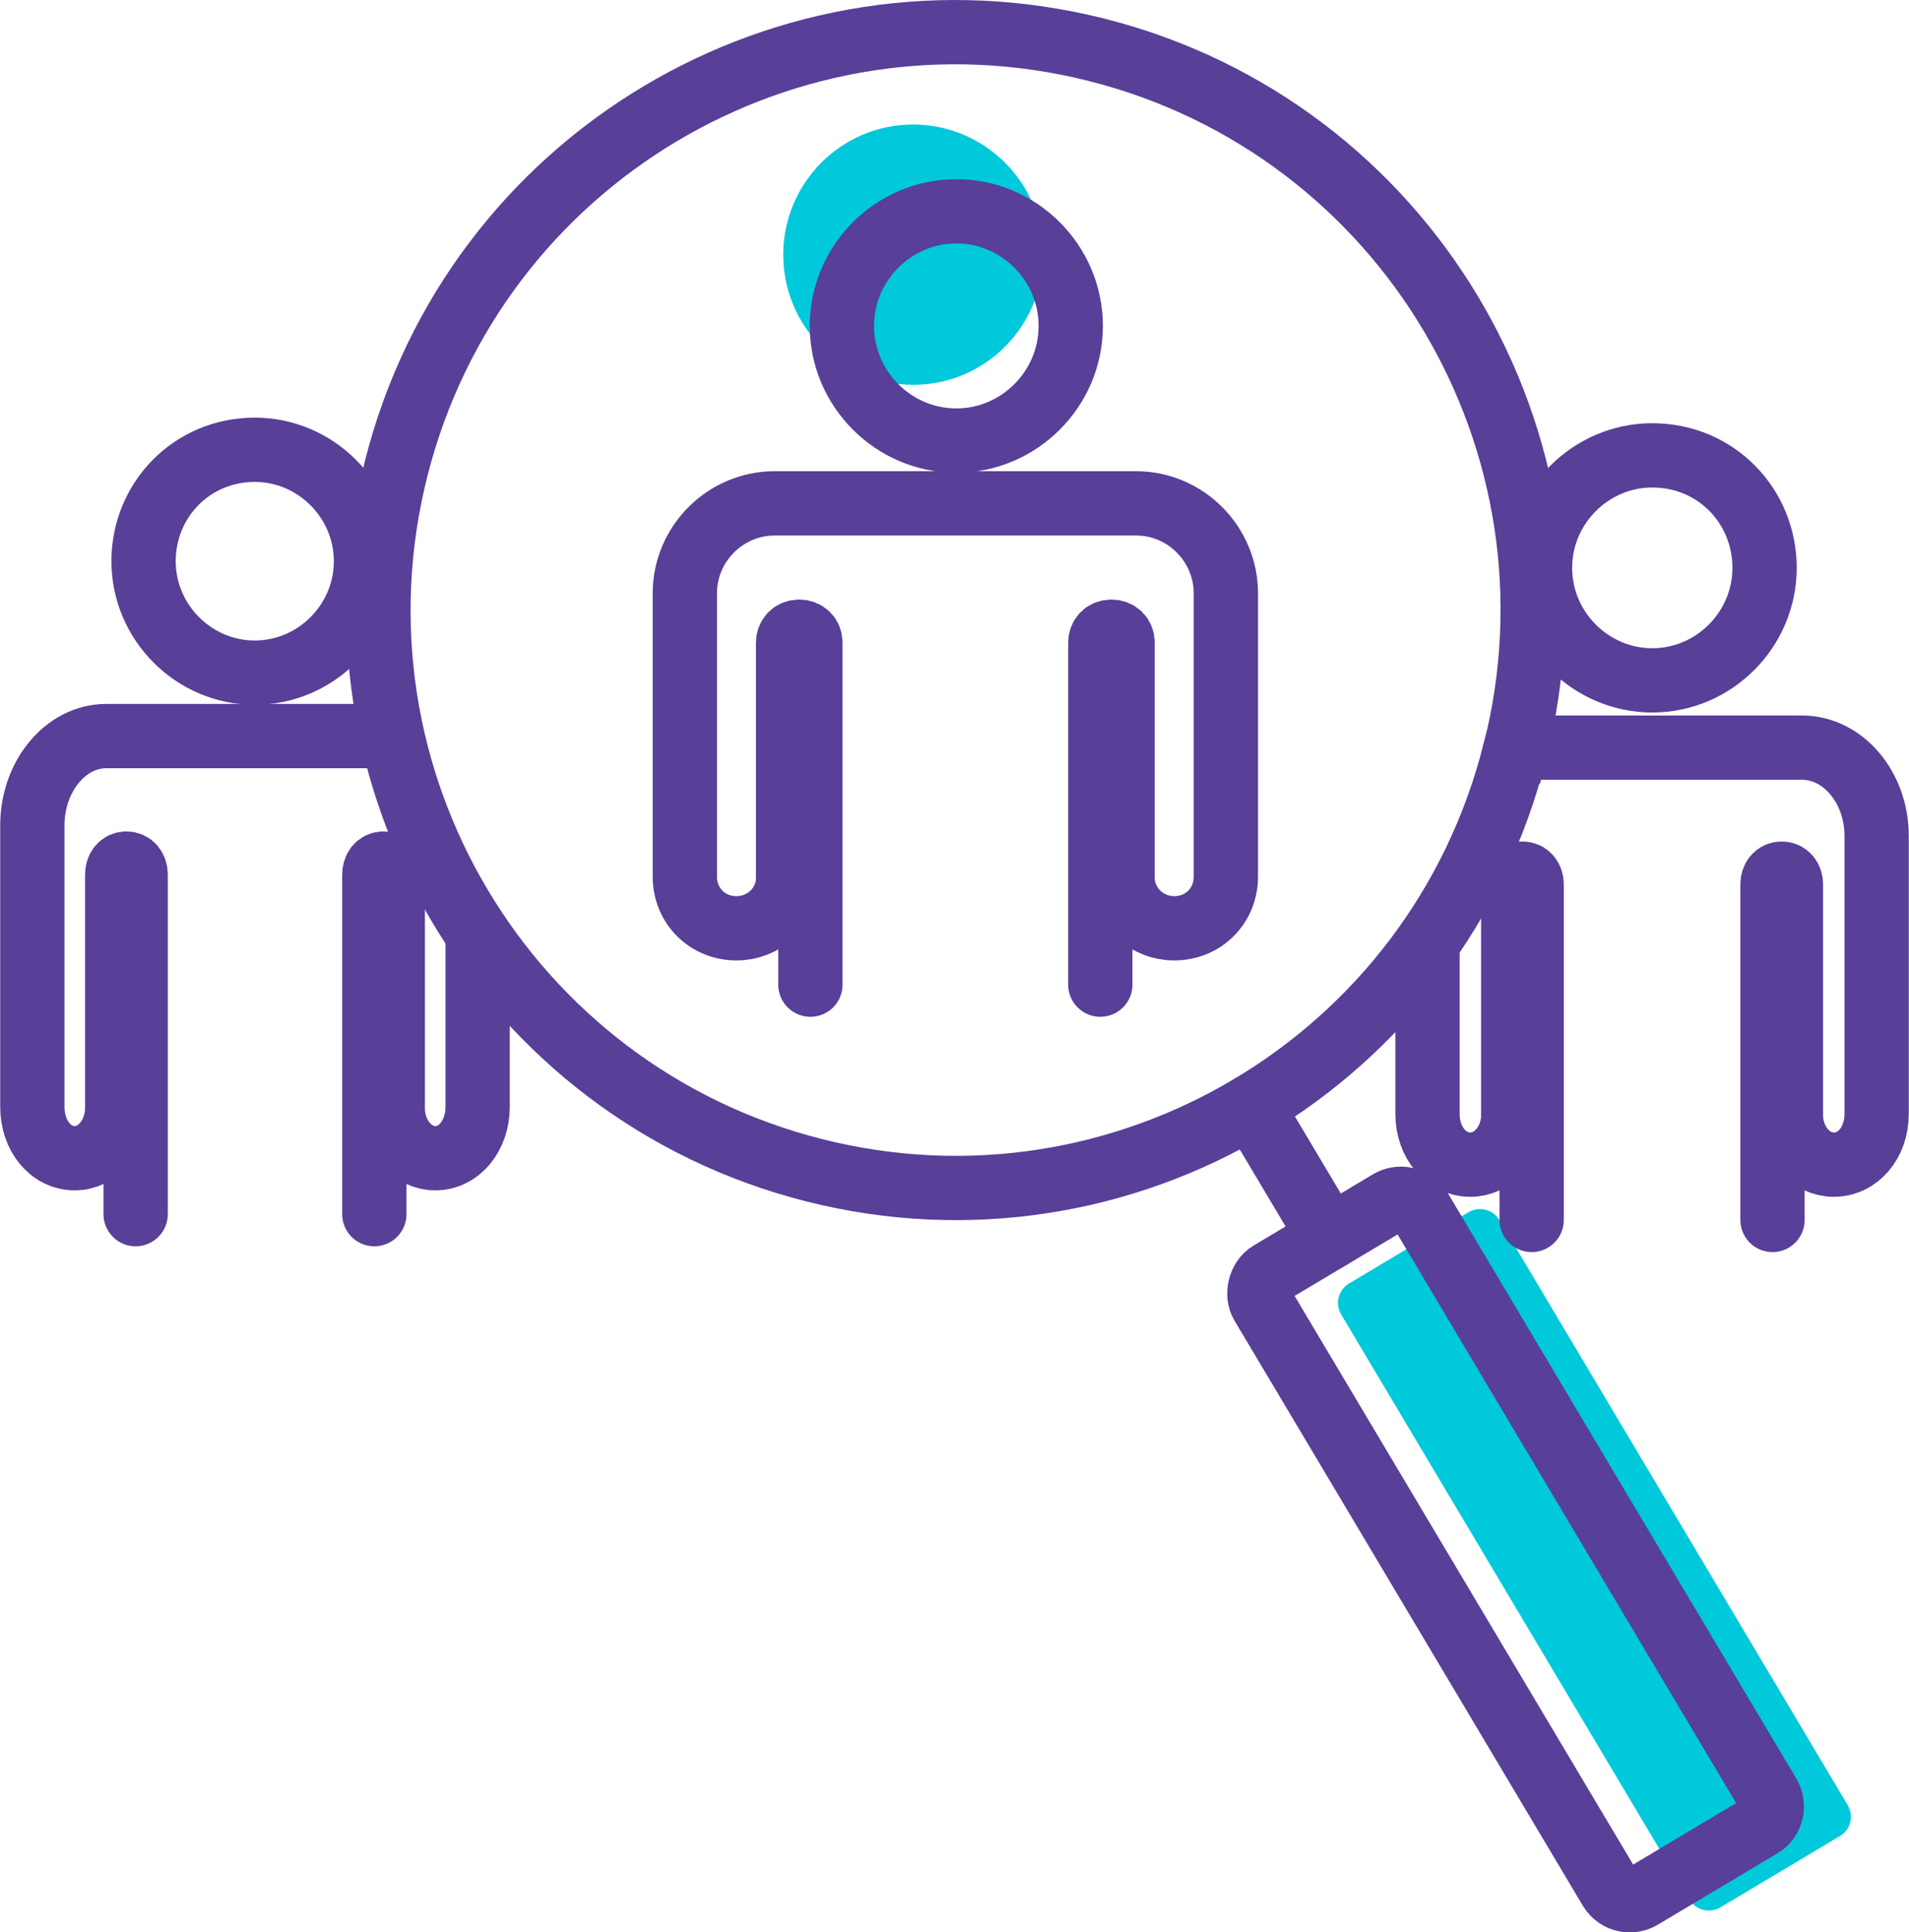
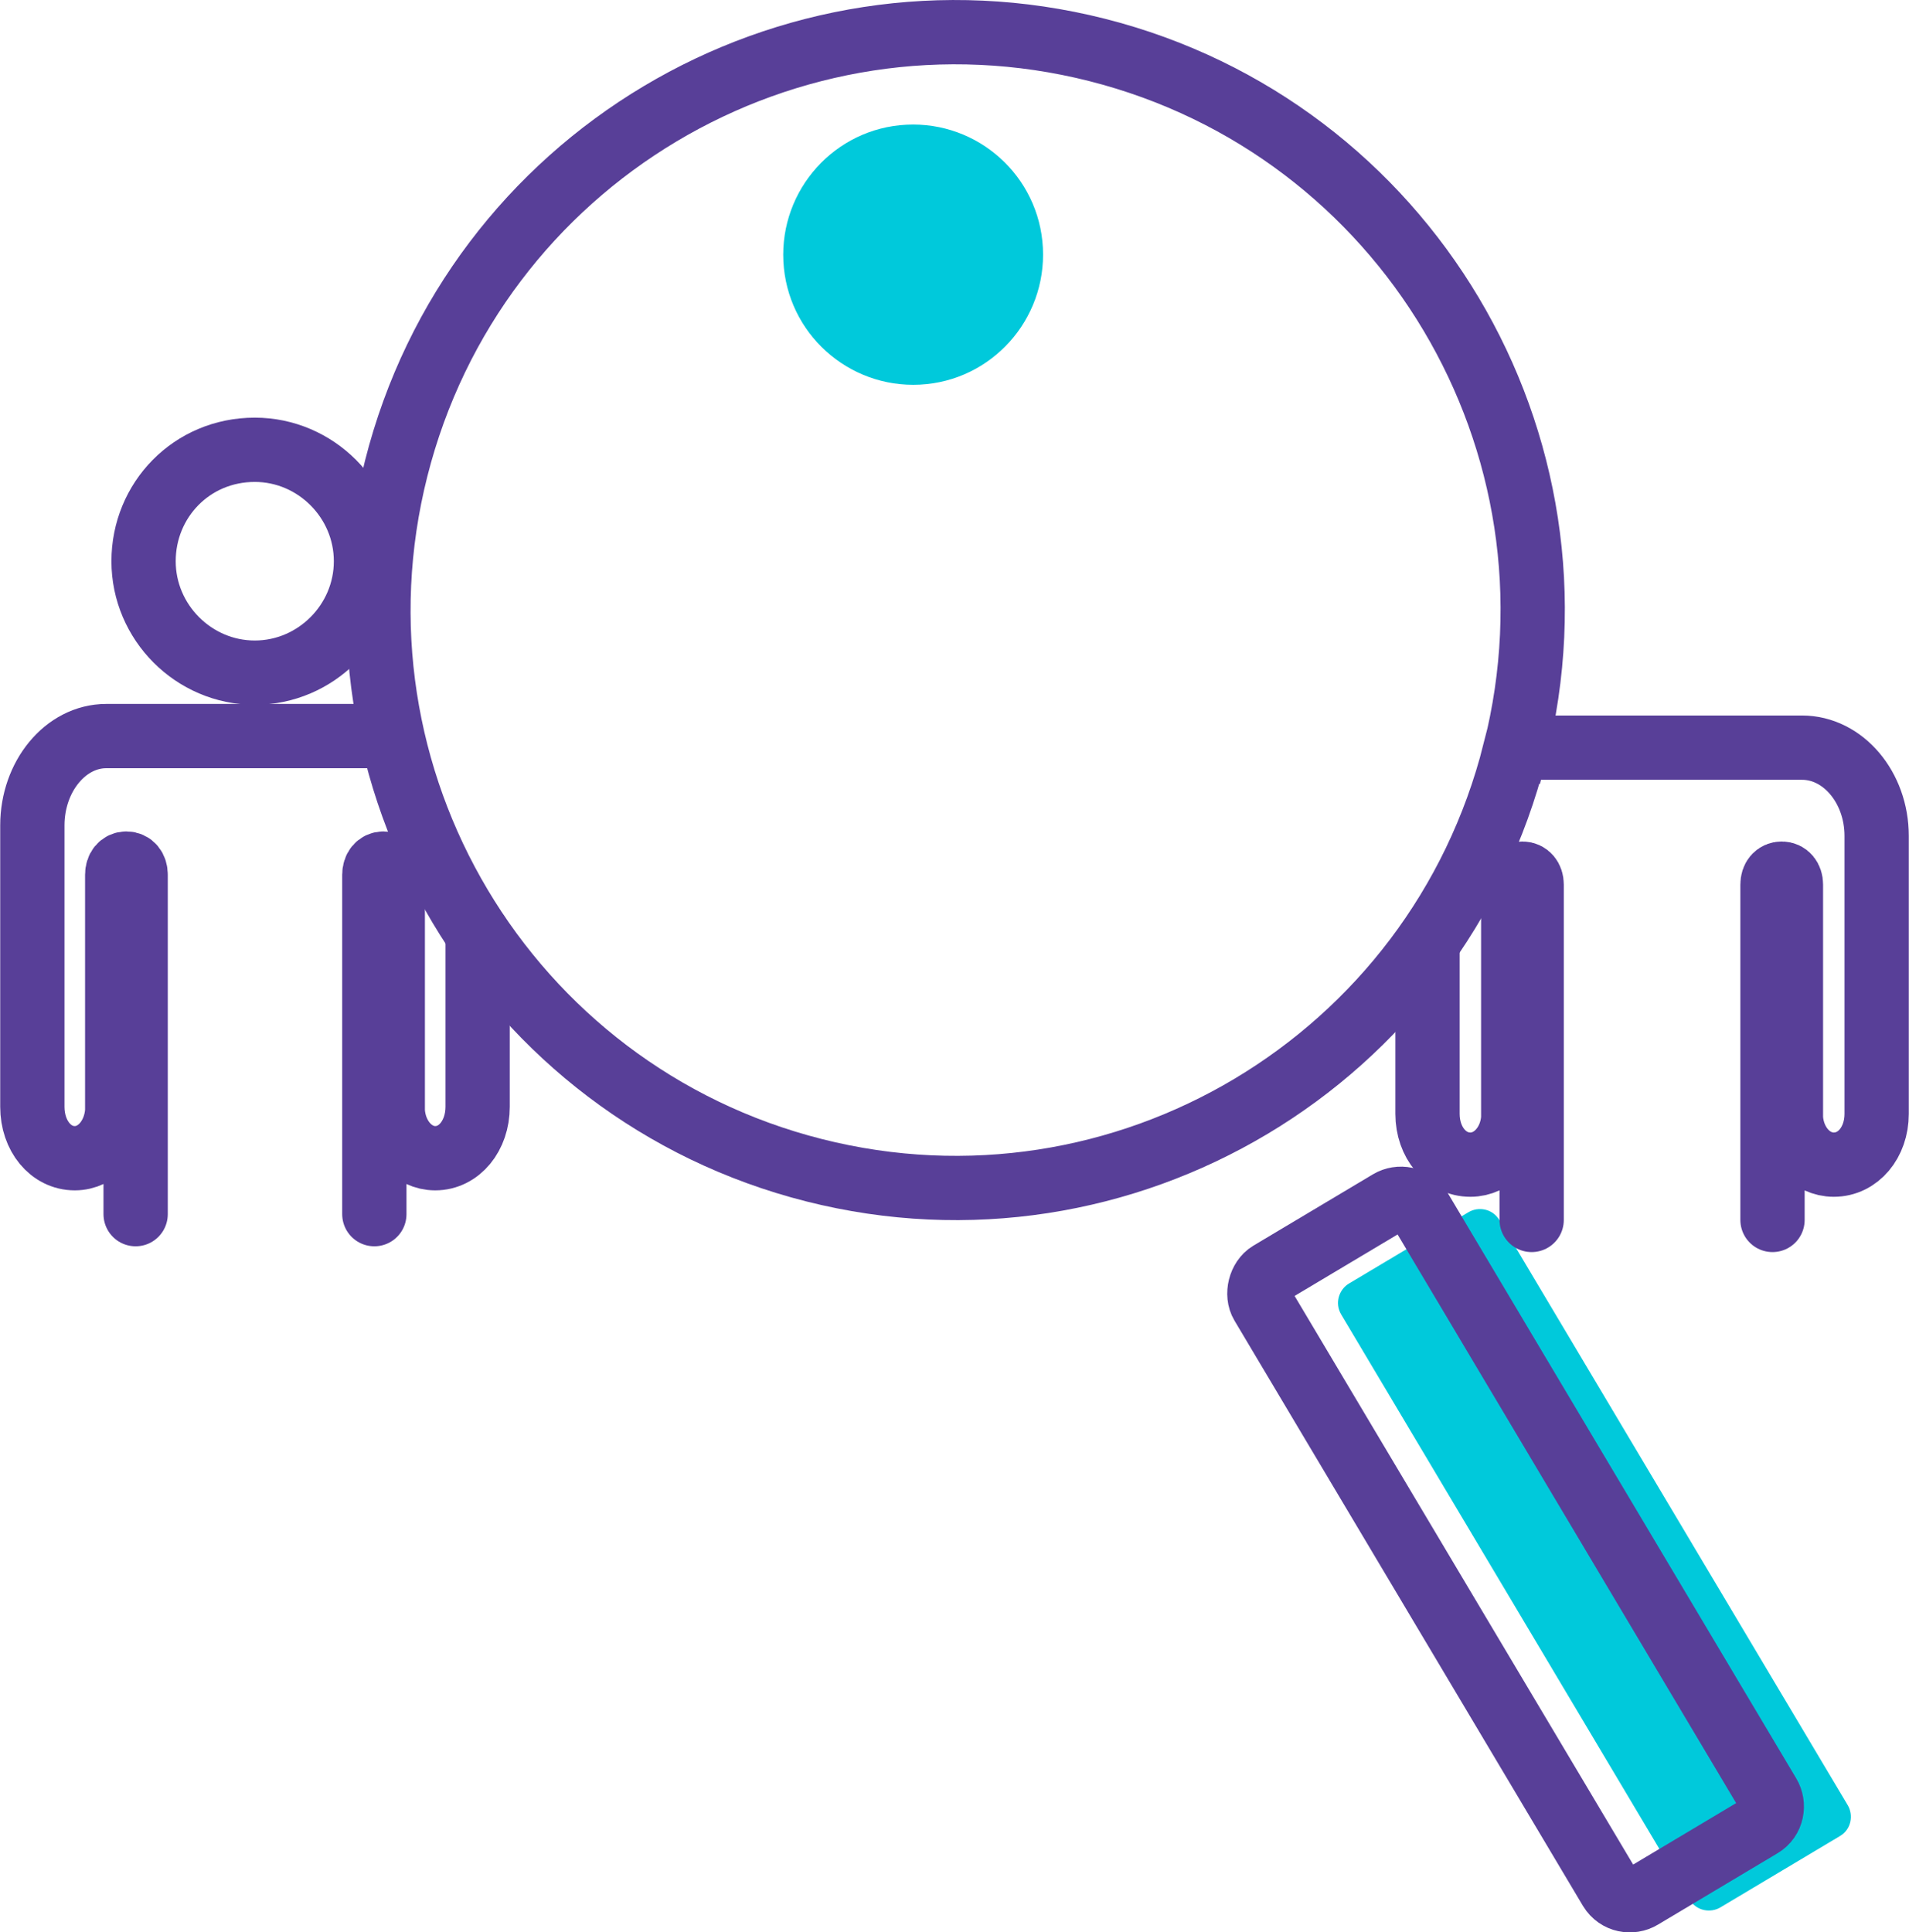
<svg xmlns="http://www.w3.org/2000/svg" id="Camada_2" viewBox="0 0 89.09 90.17">
  <defs>
    <style>.cls-1{fill-rule:evenodd;}.cls-1,.cls-2{fill:#00c9db;}.cls-3{fill:none;stroke:#583f98;stroke-linecap:round;stroke-miterlimit:22.93;stroke-width:3px;}</style>
  </defs>
  <g id="Layer_1">
    <g>
      <path class="cls-1" d="M62.95,59.9l5.58-3.33c.45-.27,1.11-.18,1.44,.36l16.26,27.31c.27,.45,.18,1.12-.36,1.44l-5.58,3.33c-.45,.27-1.11,.18-1.44-.36l-16.26-27.31c-.32-.54-.09-1.17,.36-1.44Z" />
      <path class="cls-2" d="M42.93,17.95c3.34-.17,5.91-3.03,5.74-6.38-.17-3.35-3.03-5.92-6.37-5.75-3.34,.17-5.91,3.03-5.74,6.38,.17,3.35,3.03,5.92,6.37,5.75Z" />
      <path class="cls-3" d="M70.7,35.08c3.65-14.44-5.09-29.1-19.5-32.75C36.78-1.32,22.14,7.42,18.49,21.86c-3.65,14.44,5.09,29.1,19.5,32.75,14.42,3.65,29.06-5.09,32.7-19.53Z" />
      <path class="cls-3" d="M59.26,59.42l5.58-3.33c.45-.27,1.11-.18,1.44,.36l16.26,27.31c.27,.45,.18,1.12-.36,1.44l-5.58,3.33c-.45,.27-1.11,.18-1.44-.36l-16.26-27.31c-.27-.45-.09-1.17,.36-1.44Z" />
-       <path class="cls-3" d="M58.4,51.62l3.65,6.13" />
-       <path class="cls-3" d="M37.82,45.95v-15.95c0-.31-.21-.52-.52-.52s-.52,.21-.52,.52v11.12c-.1,1.26-1.15,2.2-2.41,2.2-1.36,0-2.41-1.05-2.41-2.41v-13.22c0-2.31,1.89-4.2,4.19-4.2h16.87c2.3,0,4.19,1.89,4.19,4.2v13.22c0,1.36-1.05,2.41-2.41,2.41-1.26,0-2.3-.94-2.41-2.2v-11.12c0-.31-.21-.52-.52-.52s-.52,.21-.52,.52v15.95" />
-       <path class="cls-3" d="M44.63,9.86c2.93,0,5.34,2.41,5.34,5.35s-2.41,5.35-5.34,5.35-5.34-2.41-5.34-5.35,2.41-5.35,5.34-5.35Z" />
      <path class="cls-3" d="M82.72,56.93v-15.65c0-.31,.17-.51,.43-.51s.43,.21,.43,.51v10.91c.09,1.24,.96,2.16,2,2.16,1.13,0,2-1.03,2-2.37v-12.97c0-2.27-1.57-4.12-3.48-4.12h-13.13m-4.35,9.14v7.95c0,1.34,.87,2.37,2,2.37,1.04,0,1.91-.93,2-2.16v-10.91c0-.31,.17-.51,.43-.51s.43,.21,.43,.51v15.65" />
      <path class="cls-3" d="M6.33,56.66v-15.84c0-.31-.17-.52-.43-.52s-.43,.21-.43,.52v11.04c-.09,1.25-.95,2.19-1.98,2.19-1.12,0-1.98-1.04-1.98-2.4v-13.13c0-2.29,1.55-4.17,3.45-4.17h13.02m4.31,9.25v8.05c0,1.35-.86,2.4-1.98,2.4-1.03,0-1.9-.94-1.98-2.19v-11.04c0-.31-.17-.52-.43-.52s-.43,.21-.43,.52v15.84" />
-       <path class="cls-3" d="M77.11,21.25c-2.88,0-5.24,2.37-5.24,5.25s2.36,5.25,5.24,5.25,5.24-2.37,5.24-5.25-2.26-5.25-5.24-5.25Z" />
      <path class="cls-3" d="M11.89,20.99c2.85,0,5.19,2.35,5.19,5.2s-2.34,5.2-5.19,5.2-5.19-2.35-5.19-5.2,2.24-5.2,5.19-5.2Z" />
    </g>
  </g>
</svg>